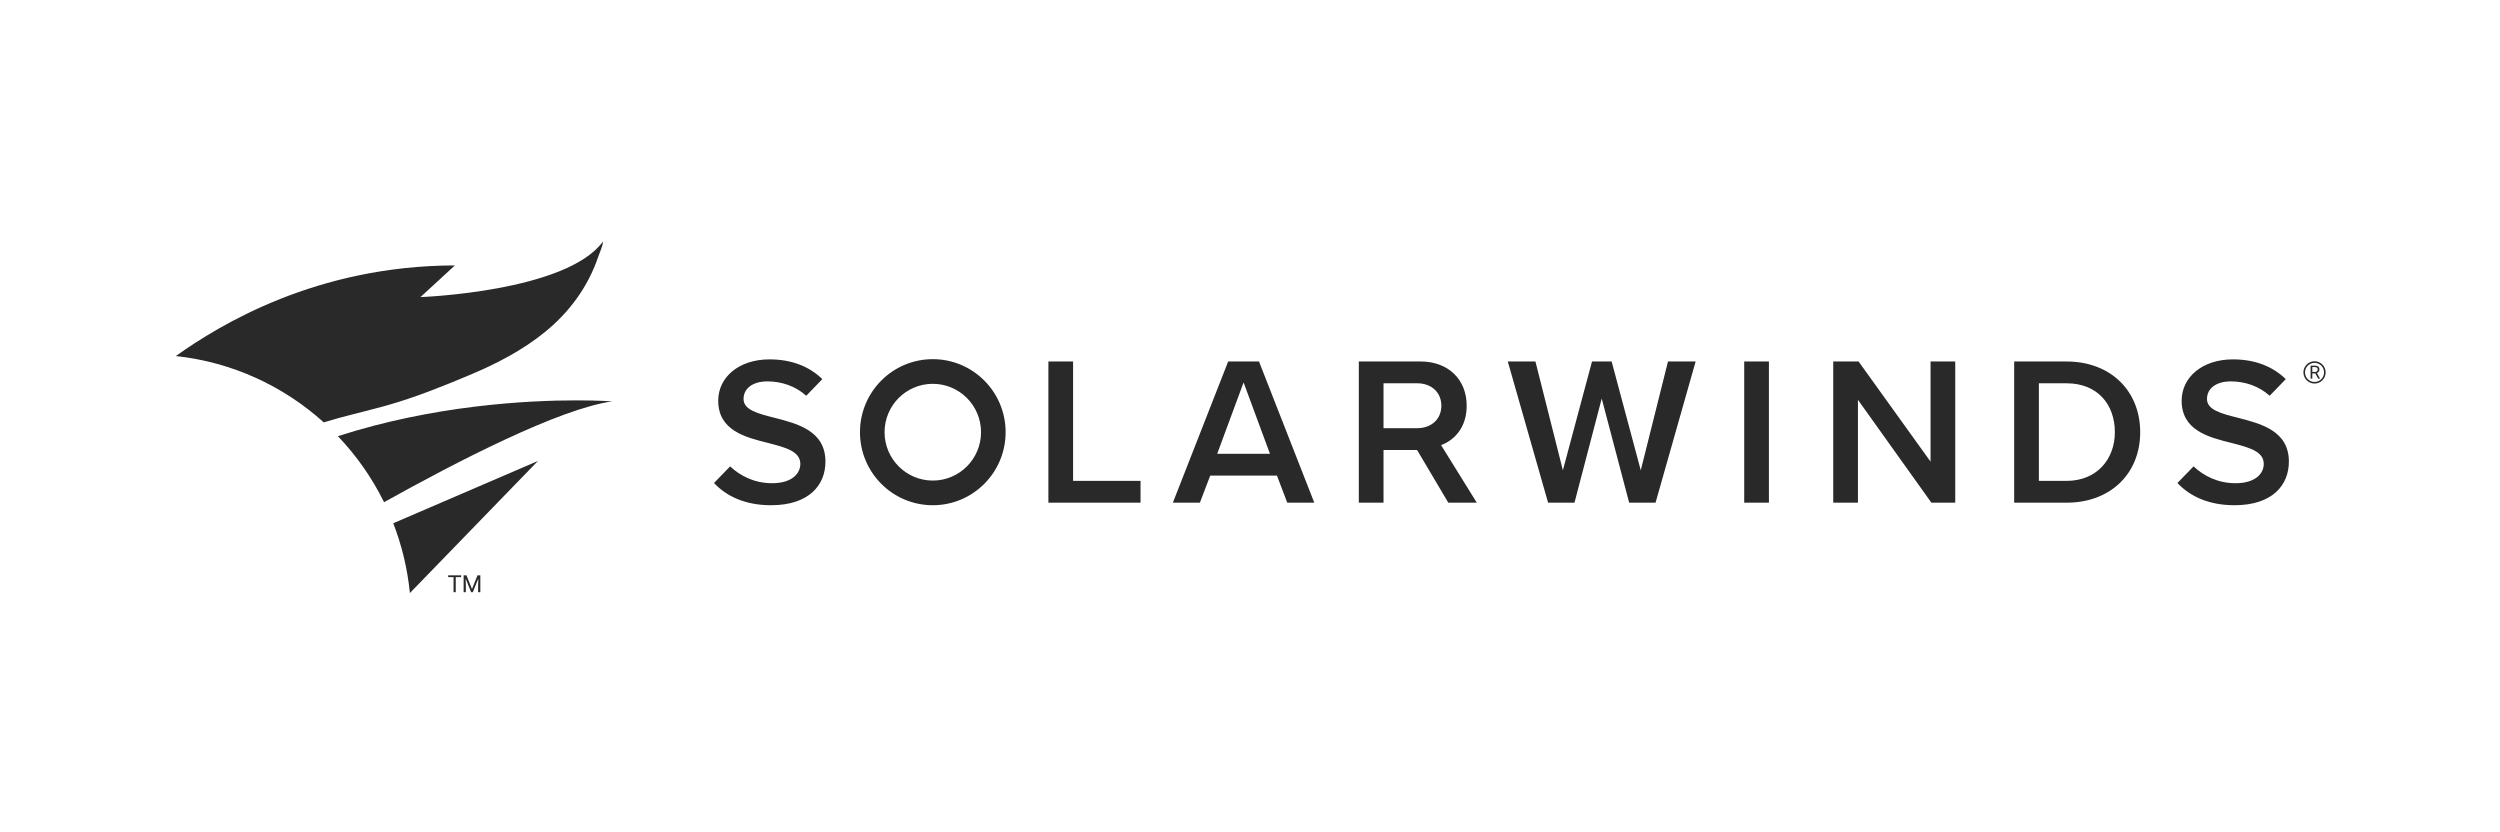
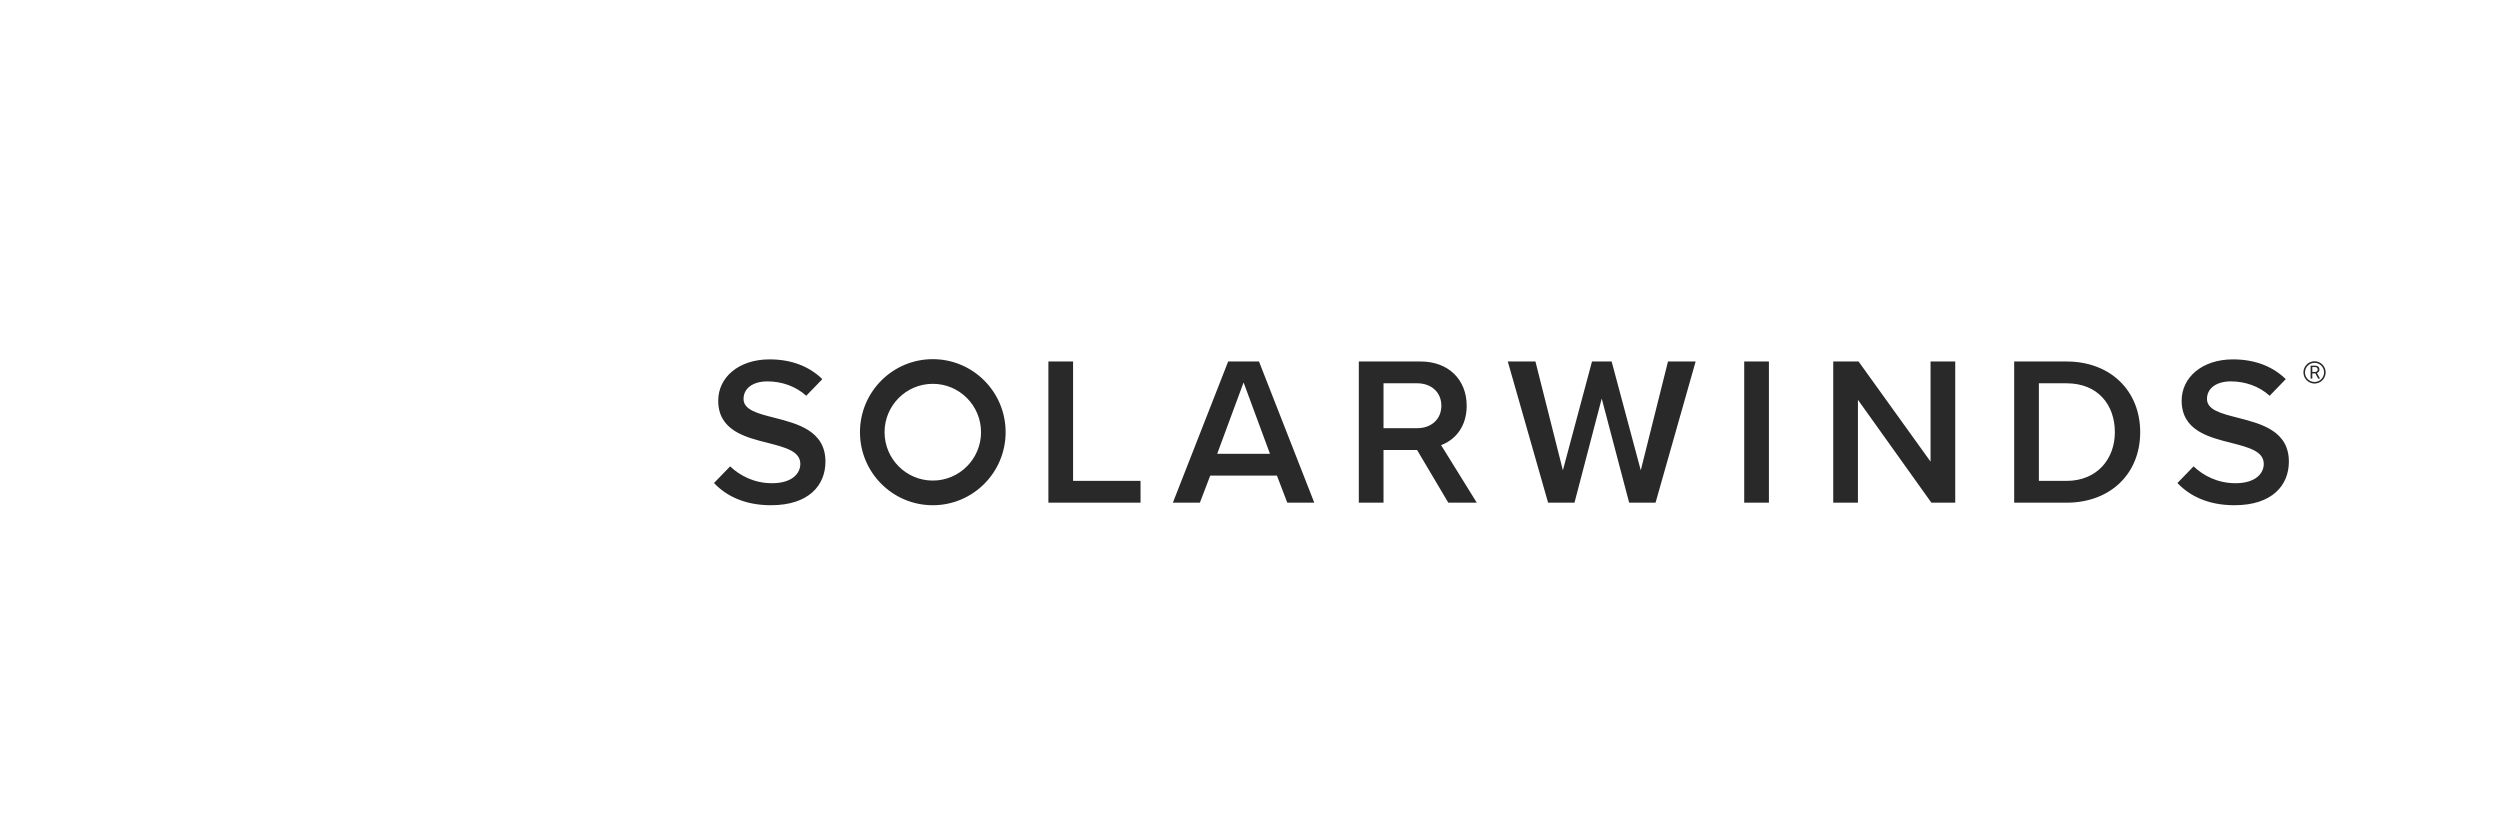
<svg xmlns="http://www.w3.org/2000/svg" width="679" height="226" viewBox="0 0 679 226" fill="none">
  <path d="M253.348 97.548C242.424 97.548 233.568 106.429 233.568 117.384C233.568 128.339 242.424 137.221 253.348 137.221C264.272 137.221 273.127 128.339 273.127 117.384C273.127 106.429 264.272 97.548 253.348 97.548ZM208.999 97.606C200.629 97.606 195.067 102.492 195.067 108.817C195.067 116.923 202.405 118.763 208.654 120.316C213.298 121.523 217.369 122.558 217.369 126.008C217.369 128.538 215.19 131.24 209.686 131.24C204.811 131.24 200.947 129.171 198.304 126.664L193.922 131.185C197.304 134.774 202.387 137.221 209.4 137.221C219.719 137.221 224.191 131.758 224.191 125.376C224.191 117.039 216.682 115.085 210.375 113.475C205.847 112.325 201.947 111.347 201.947 108.357C201.947 105.482 204.469 103.586 208.425 103.586C212.215 103.586 216.045 104.834 218.971 107.489L223.187 103.142L223.332 102.953C219.777 99.503 214.961 97.606 208.999 97.606ZM606.467 97.606C598.097 97.606 592.536 102.492 592.536 108.817C592.536 116.923 599.875 118.763 606.124 120.316C610.767 121.523 614.837 122.558 614.837 126.008C614.837 128.538 612.659 131.24 607.155 131.24C602.281 131.24 598.415 129.171 595.772 126.664L591.39 131.185C594.773 134.774 599.856 137.221 606.868 137.221C617.188 137.221 621.66 131.758 621.66 125.376C621.661 117.039 614.149 115.085 607.844 113.475C603.315 112.325 599.416 111.347 599.416 108.357C599.416 105.482 601.938 103.586 605.893 103.586C609.683 103.586 613.513 104.834 616.439 107.489L620.655 103.142L620.8 102.953C617.245 99.503 612.43 97.606 606.467 97.606ZM628.628 98.117C626.962 98.117 625.607 99.475 625.607 101.146C625.607 102.816 626.962 104.175 628.628 104.175C630.293 104.175 631.648 102.816 631.648 101.146C631.648 99.475 630.293 98.117 628.628 98.117ZM284.742 98.181V136.53H309.771V130.608H291.45V98.181L284.742 98.181ZM333.571 98.181L318.55 136.53H325.889L328.697 129.171H346.815L349.624 136.53H356.962L341.941 98.181L333.571 98.181ZM369.056 98.181V136.531H375.764V122.214H378.224H382.414H384.875L393.359 136.531H401.099L393.634 124.495L393.578 124.405L393.542 124.35L391.754 121.466H391.748L391.395 120.9C395.153 119.496 398.351 115.981 398.351 110.198C398.351 103.126 393.419 98.181 385.851 98.181H369.056ZM409.514 98.181L420.464 136.53H427.63L435.027 108.243L442.479 136.53H449.645L460.537 98.181H453.027L445.632 127.734L437.72 98.181H432.388L424.478 127.734L417.024 98.181L409.514 98.181ZM473.728 98.181V136.53H480.437V98.181L473.728 98.181ZM497.907 98.181V136.53H504.615V108.587L524.566 136.53H531.044V98.181H524.337V125.376L504.787 98.181L497.907 98.181ZM547.052 98.181V136.53H561.269C573.193 136.53 581.277 128.654 581.277 117.384C581.277 106.115 573.193 98.181 561.269 98.181H547.052ZM628.628 98.548C630.056 98.548 631.218 99.713 631.218 101.146C631.218 102.579 630.056 103.744 628.628 103.744C627.199 103.744 626.036 102.579 626.036 101.146C626.036 99.713 627.199 98.548 628.628 98.548ZM627.558 99.308V102.831H628.024V101.406H628.849L629.61 102.831H630.108V102.803L629.283 101.308C629.494 101.227 629.658 101.105 629.776 100.942C629.895 100.779 629.954 100.587 629.954 100.368C629.954 100.023 629.848 99.761 629.635 99.58C629.422 99.4 629.117 99.308 628.721 99.308L627.558 99.308ZM628.024 99.688H628.734C628.978 99.69 629.164 99.749 629.294 99.865C629.424 99.981 629.489 100.148 629.489 100.367C629.489 100.567 629.42 100.728 629.284 100.847C629.149 100.966 628.966 101.026 628.736 101.026H628.024V99.688ZM337.757 103.873L344.922 123.249H330.59L337.757 103.873ZM375.764 104.102H384.937C388.721 104.102 391.472 106.518 391.472 110.197C391.472 113.877 388.721 116.291 384.937 116.291H375.764V104.102ZM553.759 104.102H561.269C569.811 104.102 574.397 109.967 574.397 117.384C574.397 124.629 569.582 130.608 561.269 130.608H553.759V104.102ZM253.348 104.247C260.583 104.247 266.448 110.129 266.448 117.384C266.448 124.64 260.583 130.523 253.348 130.523C246.113 130.523 240.247 124.64 240.247 117.384C240.247 110.129 246.113 104.247 253.348 104.247Z" fill="#292929" />
-   <path d="M163.781 65.585C153.799 79.273 114.2 80.686 114.2 80.686L123.545 72.088C85.979 72.16 59.764 88.151 47.754 96.703C63.124 98.356 77.038 104.886 87.931 114.716C93.291 113.052 98.762 111.85 104.164 110.361C104.511 110.268 104.847 110.175 105.192 110.075C112.789 107.927 120.179 104.95 127.522 101.868C134.711 98.852 141.821 95.229 148.068 90.13C154.478 84.9 159.635 78.125 162.481 69.723C162.882 68.554 163.702 66.867 163.781 65.585ZM156.633 108.74C143.291 108.735 117.867 110.043 91.773 118.47C96.809 123.745 101.053 129.78 104.306 136.397C124.261 125.257 151.932 111.024 166.265 109.015C166.265 109.015 162.698 108.742 156.633 108.74ZM146.106 125.195L106.807 142.115C109.124 148.091 110.679 154.449 111.324 161.071L146.106 125.195ZM121.721 156.262V156.755H123.184V160.833H123.781V156.755H125.246V156.262H121.721ZM125.923 156.262V160.833H126.523V159.053L126.465 157.141L127.958 160.833H128.417L129.914 157.131L129.858 159.053V160.833H130.458V156.262H129.679L128.189 159.99L126.698 156.262H125.923Z" fill="#292929" />
</svg>